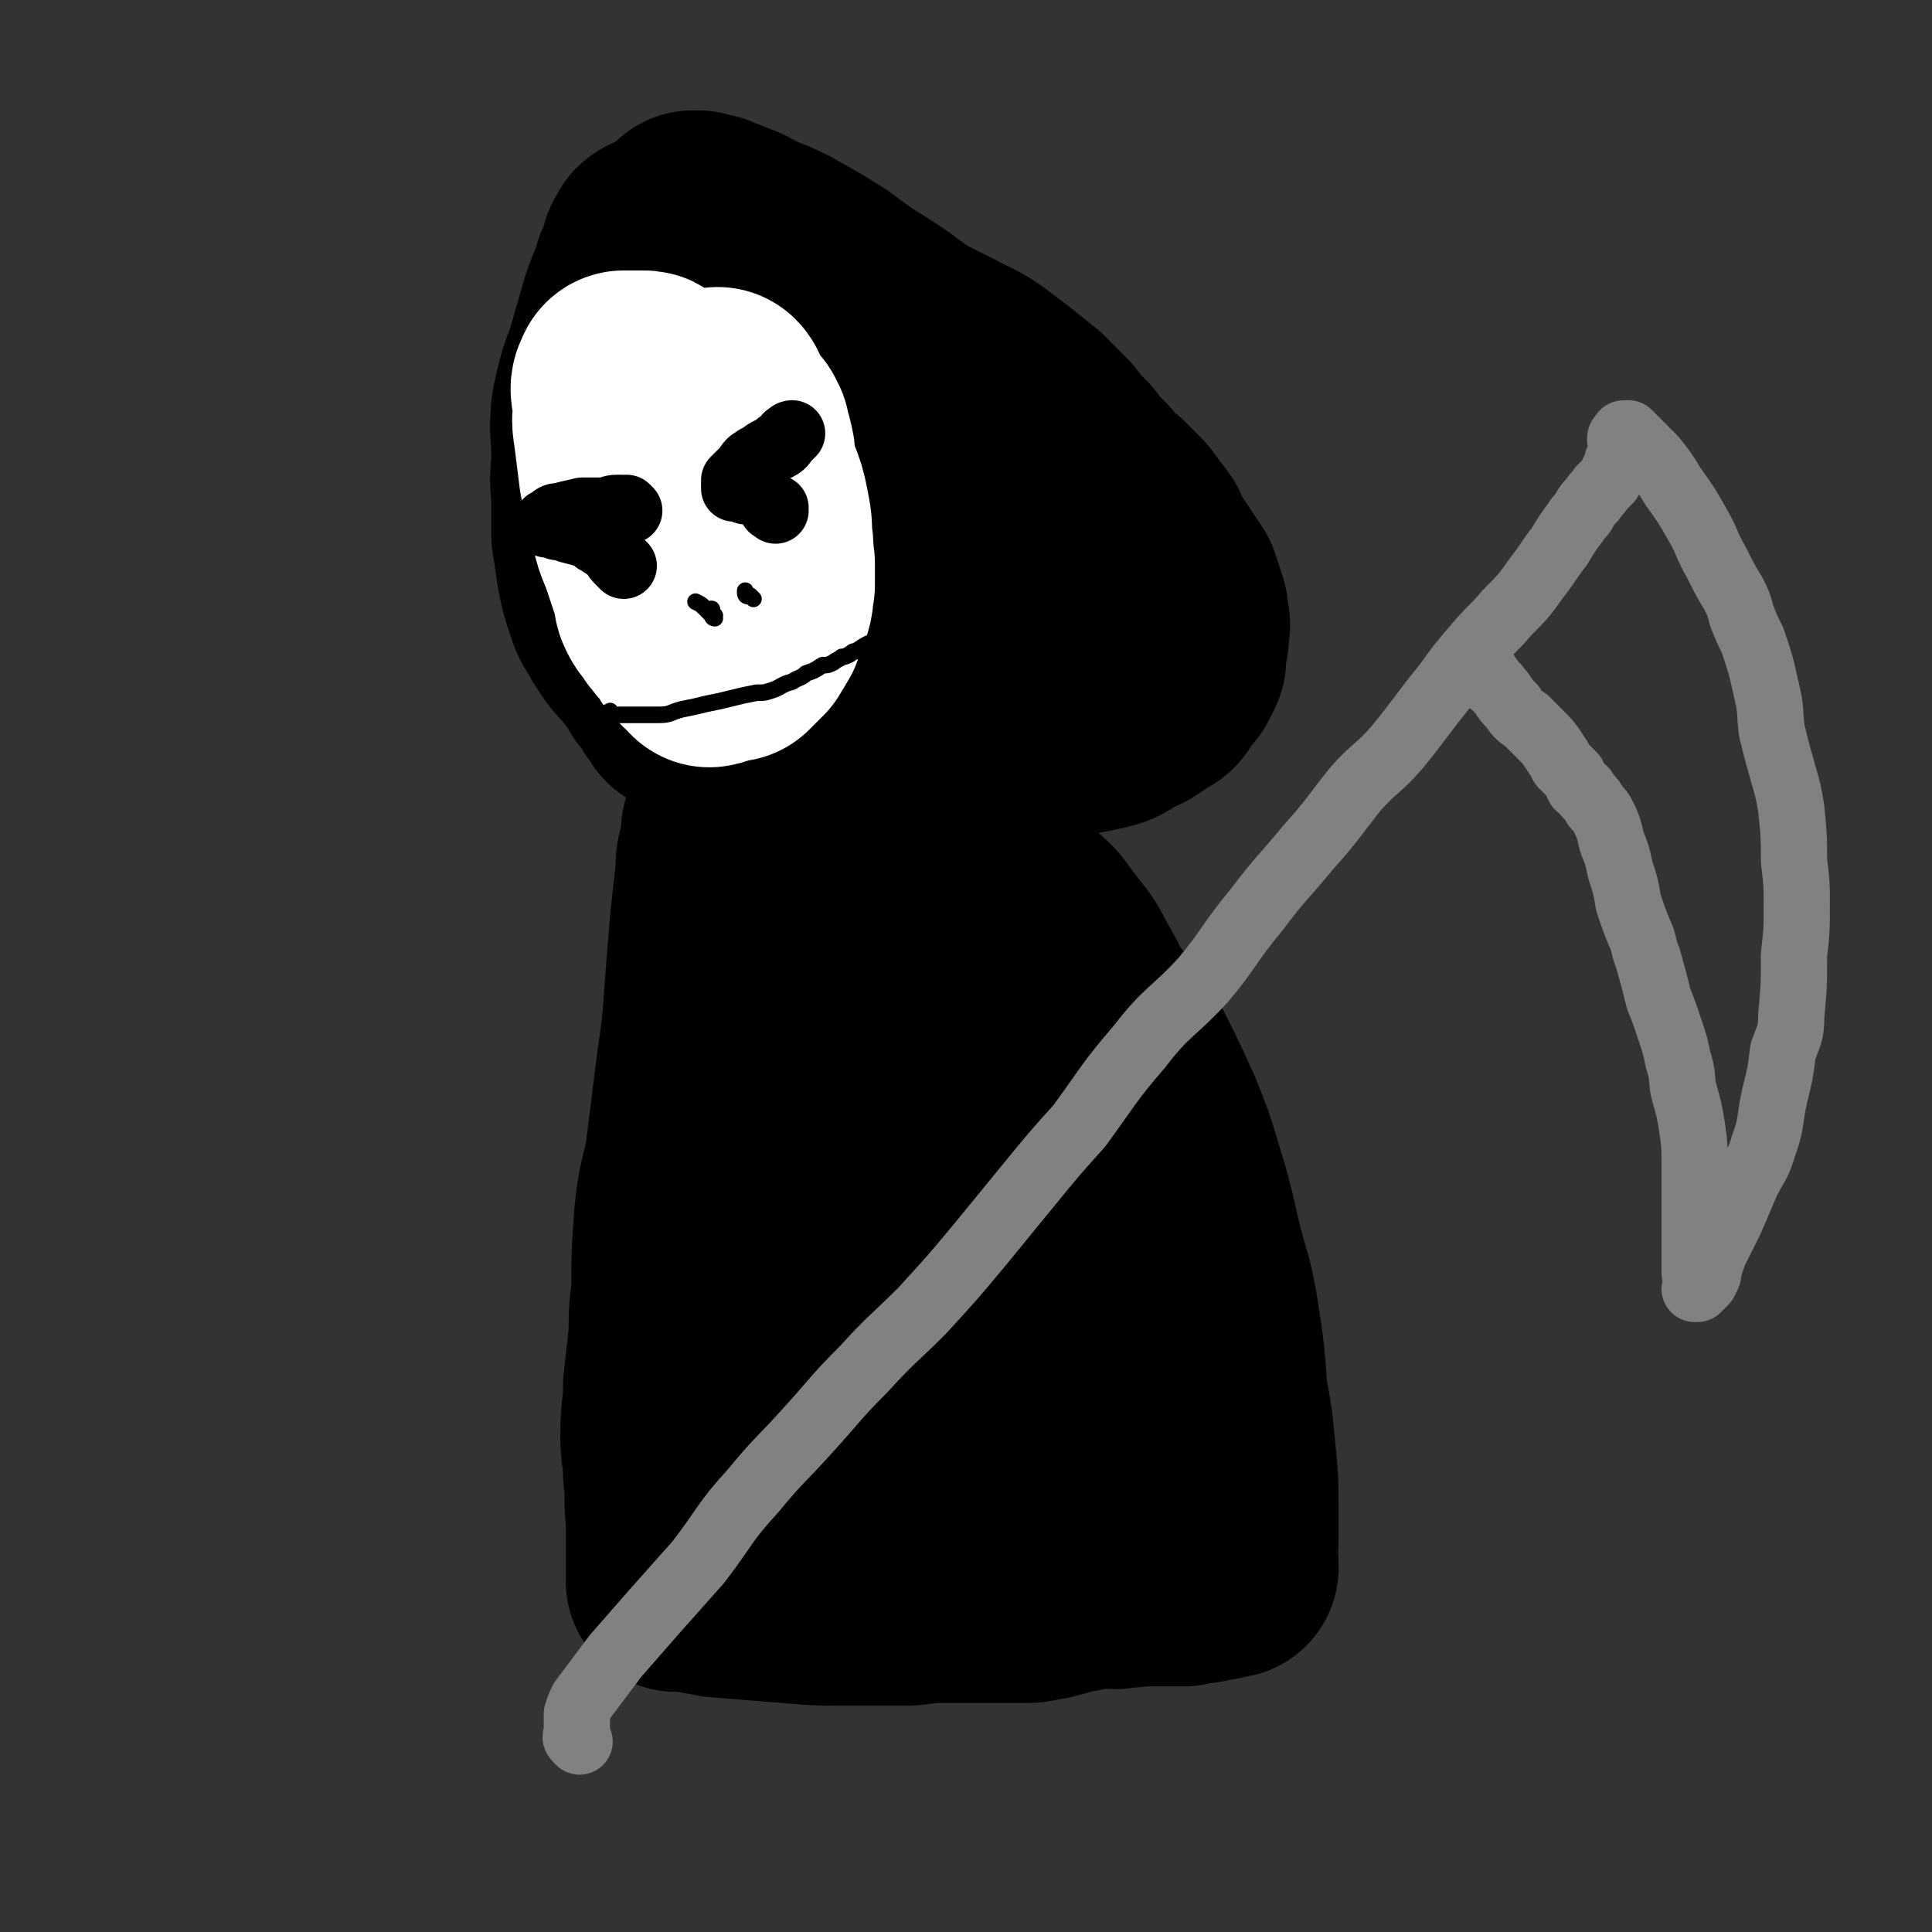
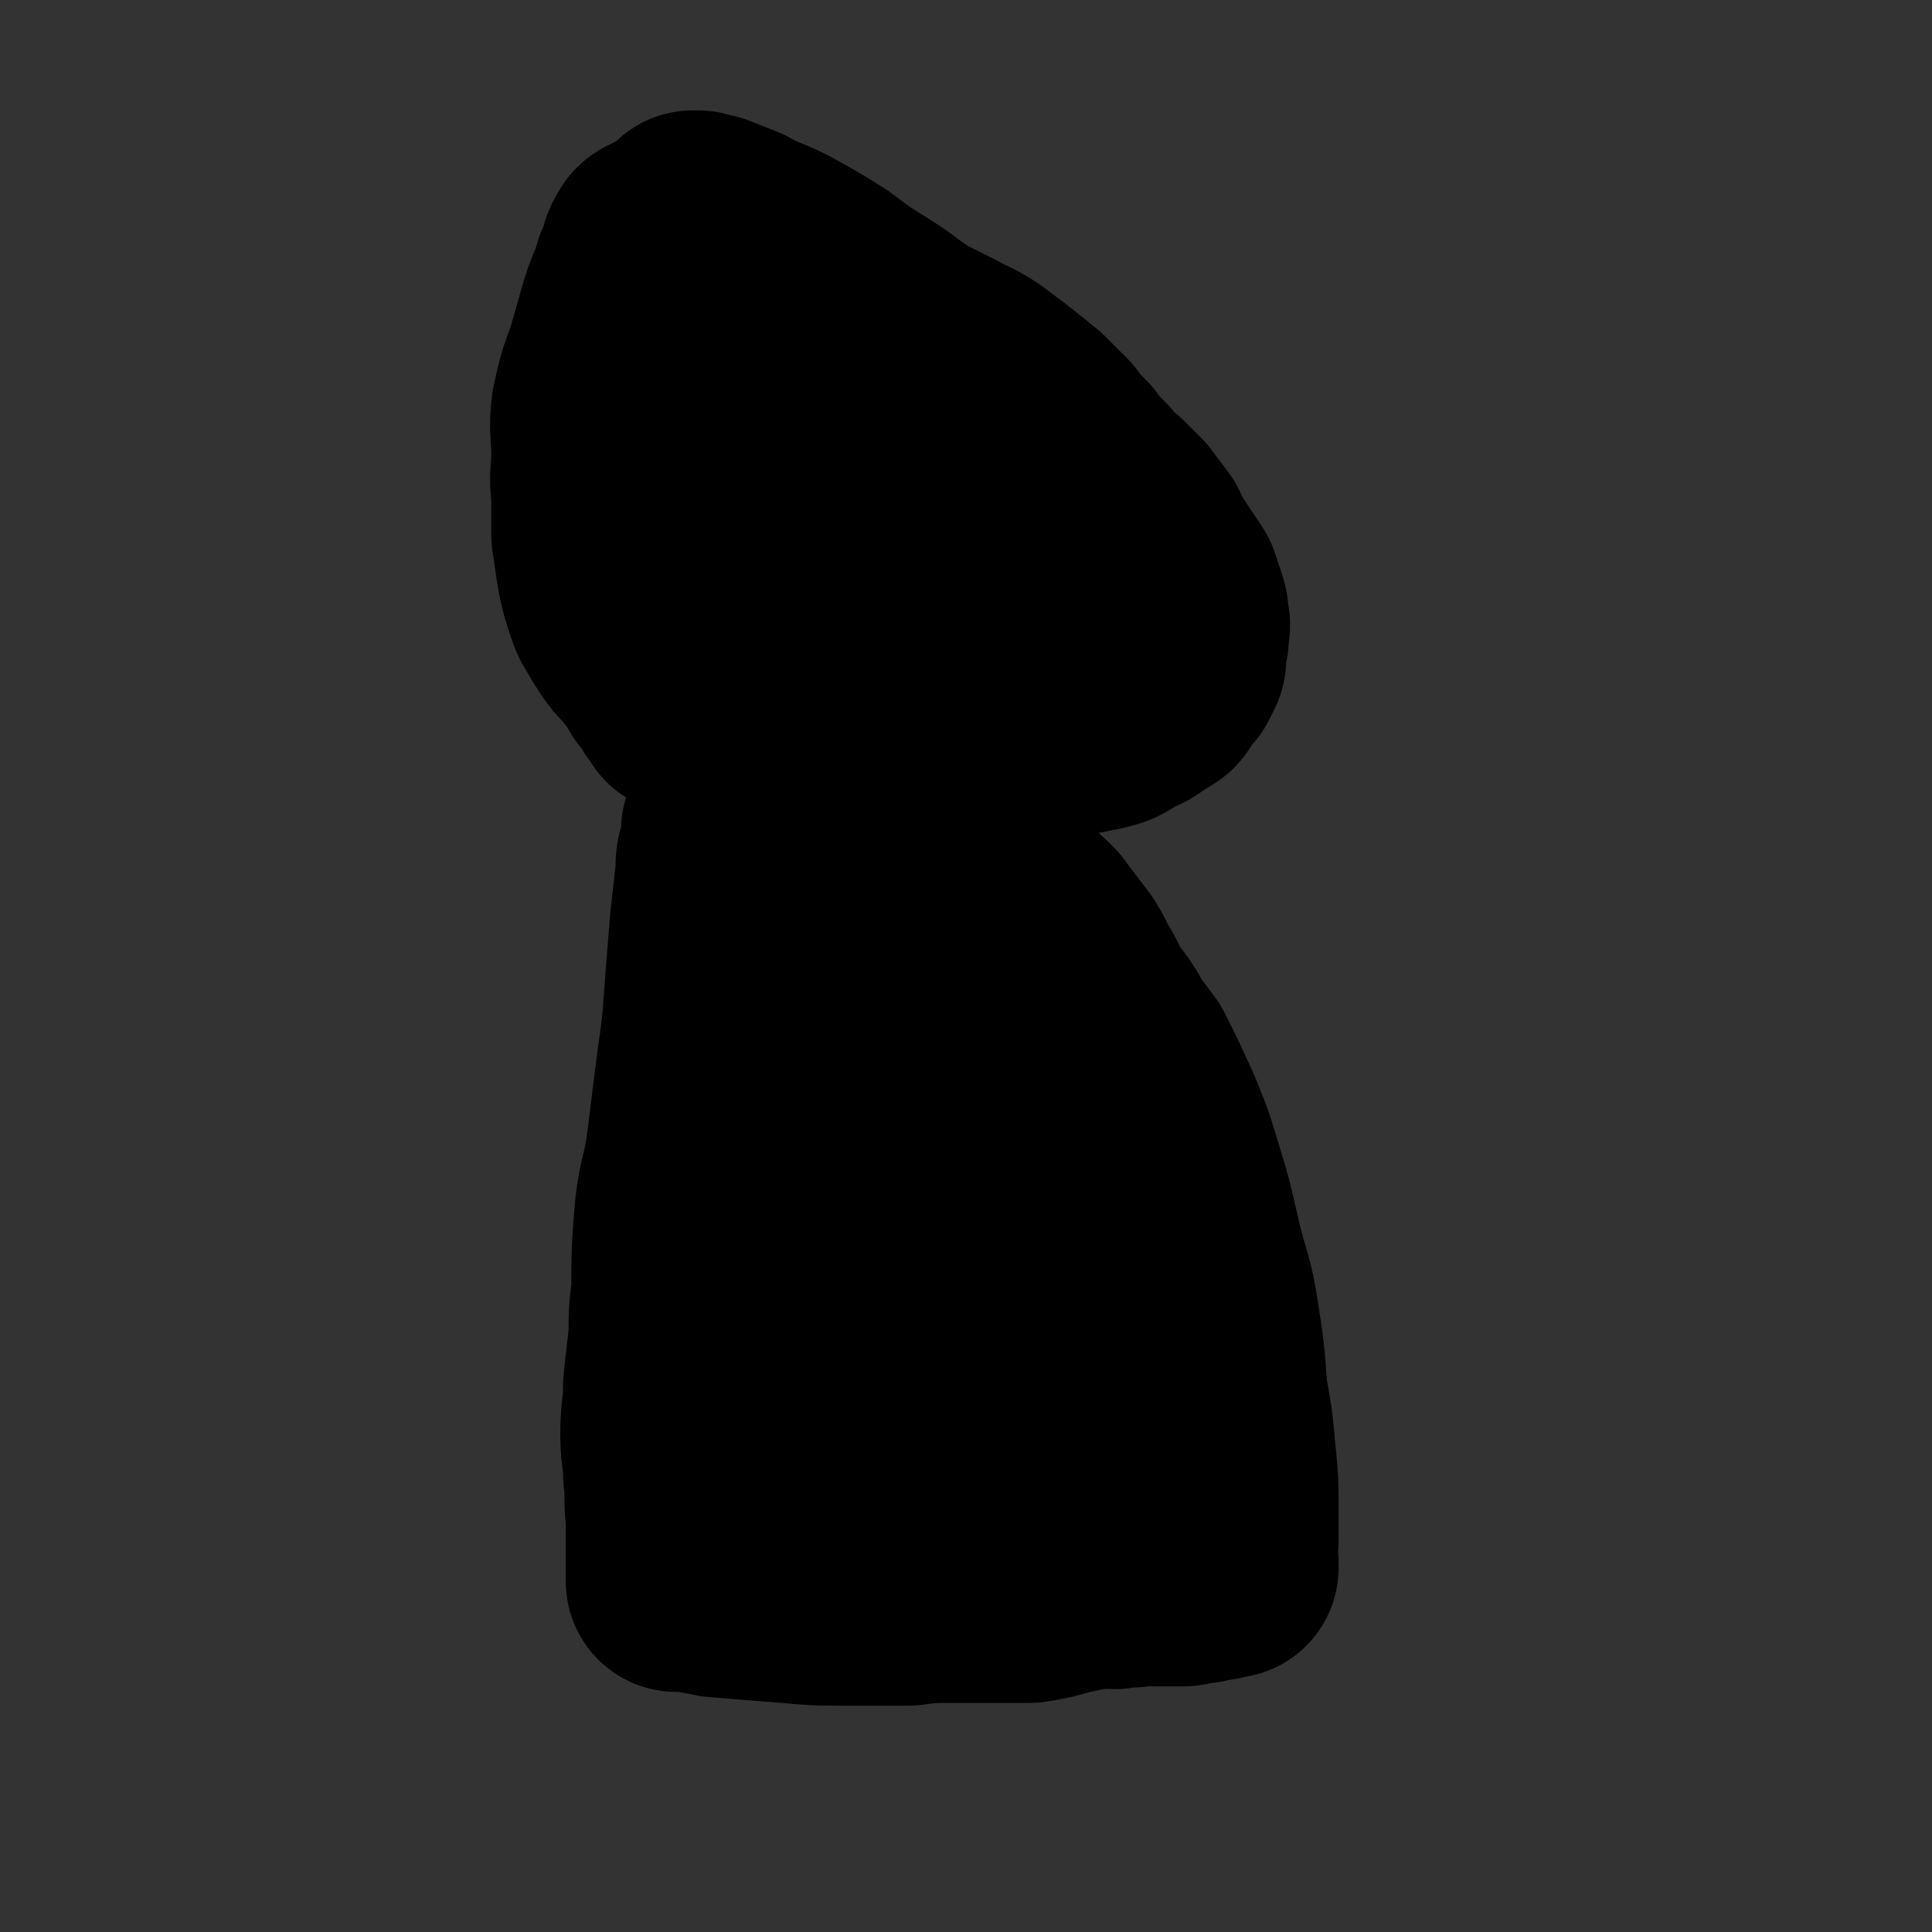
<svg xmlns="http://www.w3.org/2000/svg" viewBox="0 0 700 700" version="1.1">
  <rect x="0" y="0" width="700" height="700" fill="#333333" stroke="none" />
  <g fill="none" stroke="#000000" stroke-width="80" stroke-linecap="round" stroke-linejoin="round">
    <path d="M269,304c-1,-1 -1,-1 -1,-1 -1,-1 -1,-1 -2,-1 -1,0 -1,-1 -1,-1 0,0 0,0 0,1 0,1 0,1 0,2 0,3 0,3 -1,5 -1,3 -1,3 -1,7 -1,9 -1,9 -2,18 -1,12 -1,12 -2,25 -1,14 -1,14 -3,28 -2,16 -2,16 -4,32 -2,11 -3,11 -4,22 -1,13 -1,14 -1,27 -1,8 -1,8 -1,16 -1,9 -1,9 -2,18 0,9 -1,9 -1,18 0,7 1,7 1,14 1,8 0,8 1,16 0,6 0,6 0,12 0,3 0,3 0,7 0,1 0,1 0,2 0,1 0,1 0,1 0,0 0,0 0,0 0,0 0,0 0,0 0,0 0,1 0,1 0,-1 0,-1 0,-1 2,1 2,1 4,1 6,1 6,1 11,2 12,1 12,1 25,2 11,1 11,1 22,1 11,0 11,0 22,0 8,-1 8,-1 17,-1 6,0 6,0 13,0 7,0 7,0 14,0 6,-1 6,-1 13,-3 5,-1 5,-1 10,-2 4,-1 4,0 8,0 4,-1 4,0 9,-1 4,0 4,0 9,0 4,0 4,0 7,0 3,-1 3,-1 6,-1 2,-1 2,-1 4,-1 2,0 2,0 4,-1 0,0 0,0 1,0 0,0 0,0 0,0 1,0 1,0 1,0 0,0 0,0 0,0 0,-1 0,-1 0,-2 -1,-1 -1,-1 -1,-2 0,-3 1,-3 1,-6 0,-6 0,-6 0,-12 0,-9 0,-9 -1,-19 -1,-11 -1,-11 -3,-22 -1,-14 -1,-14 -3,-27 -2,-13 -3,-13 -6,-25 -3,-13 -3,-14 -7,-27 -3,-10 -3,-10 -7,-20 -5,-11 -5,-11 -10,-21 -3,-4 -3,-4 -6,-8 -4,-7 -4,-7 -9,-13 -2,-5 -2,-5 -5,-10 -3,-6 -3,-6 -7,-11 -3,-4 -3,-4 -6,-8 -3,-3 -3,-3 -6,-5 -3,-3 -3,-4 -6,-6 -3,-3 -3,-2 -6,-5 -2,-2 -2,-2 -4,-5 -2,-2 -2,-2 -4,-3 -2,-2 -2,-2 -4,-4 -2,-2 -2,-2 -4,-4 -2,-1 -2,-1 -4,-2 -1,-2 -1,-2 -2,-3 -2,-2 -2,-2 -3,-3 -2,-1 -2,-1 -3,-2 -1,-1 -1,-1 -2,-1 -1,-1 -1,-1 -2,-1 0,-1 0,-1 -1,-2 -1,-1 -1,-1 -1,-1 -1,-1 -1,-1 -2,-2 0,0 -1,0 -1,0 -1,0 -1,0 -2,1 -1,1 -1,1 -1,3 -4,10 -3,10 -6,20 -4,14 -5,14 -9,28 -4,16 -3,16 -7,32 -4,16 -5,15 -8,31 -3,15 -2,15 -4,31 -3,16 -3,16 -4,33 -1,13 0,13 0,27 0,11 1,11 1,23 1,7 1,7 1,13 1,3 1,3 1,6 0,3 0,3 0,5 0,0 0,0 0,0 0,0 0,0 0,0 0,0 0,0 0,0 1,0 1,0 1,-1 2,-3 3,-3 5,-7 6,-11 7,-11 13,-23 6,-15 6,-15 10,-31 6,-21 6,-21 10,-43 4,-23 4,-23 7,-46 2,-16 1,-16 3,-31 1,-13 2,-18 3,-27 0,-2 -1,3 -2,6 0,0 0,0 0,0 0,0 0,0 0,0 2,12 2,12 4,24 4,24 5,24 8,49 4,26 3,27 6,53 2,20 2,20 5,40 2,14 1,14 4,27 1,5 1,6 3,11 2,3 3,4 4,6 1,1 0,0 0,-1 0,0 0,0 0,0 0,0 0,0 0,0 0,-1 0,-1 0,-1 1,-3 2,-3 2,-6 3,-14 4,-14 6,-28 1,-13 1,-13 1,-26 0,-13 0,-13 -1,-25 0,-6 0,-6 -1,-11 0,-2 0,-3 0,-4 0,-1 0,0 0,1 0,0 0,0 0,1 0,0 1,0 1,1 2,2 2,2 3,5 3,7 4,6 7,14 5,16 4,16 8,32 2,11 1,11 3,21 1,7 0,7 1,14 0,2 0,2 0,4 1,2 1,1 1,3 0,0 0,0 0,0 0,0 0,0 0,0 0,0 0,0 0,0 0,0 0,0 0,0 0,-1 0,-1 0,-2 0,-3 0,-3 0,-6 -2,-9 -2,-9 -3,-18 -3,-14 -3,-14 -7,-28 -6,-22 -6,-22 -14,-44 -9,-24 -9,-24 -20,-48 -11,-23 -11,-23 -24,-46 -10,-18 -11,-18 -21,-36 -6,-9 -5,-9 -11,-19 -4,-7 -5,-9 -9,-13 0,-1 1,2 0,2 0,1 -1,0 -2,0 0,0 0,0 0,0 1,0 1,0 1,0 0,0 -1,0 -1,0 0,0 0,0 -1,-1 0,0 -1,0 -1,-1 -1,0 -1,-1 -1,-1 0,0 0,0 0,0 1,0 1,0 2,1 2,1 2,1 4,3 2,2 2,2 4,3 2,2 2,2 3,3 2,1 1,1 3,2 1,1 1,1 2,1 0,0 0,0 0,1 0,0 0,0 0,0 0,1 0,1 0,1 -1,1 -1,0 -1,1 -1,0 -1,0 -2,0 -1,1 -1,1 -1,1 -2,0 -2,0 -3,0 -1,0 -1,0 -2,0 -1,0 -1,0 -2,0 -1,0 -1,0 -2,0 -1,0 -1,0 -2,0 -1,0 -1,0 -2,0 -1,0 -1,0 -2,0 -1,0 -1,0 -1,0 -1,0 -1,-1 -2,-1 -1,-1 -1,-1 -2,-2 -1,-2 -1,-2 -1,-4 -2,-4 -2,-4 -2,-9 -2,-8 -2,-8 -3,-17 -1,-11 -1,-11 -2,-23 -1,-11 -1,-11 -2,-23 -1,-16 -1,-16 -2,-32 -2,-19 -2,-19 -4,-38 -2,-15 -2,-15 -4,-30 -1,-13 -2,-13 -4,-25 0,-5 0,-5 0,-9 -1,-2 -1,-2 -2,-3 0,0 1,0 1,0 0,0 0,0 0,0 0,0 0,0 0,0 0,0 0,0 0,0 0,0 0,0 0,0 0,0 0,0 0,0 0,0 0,0 0,0 0,0 0,0 0,0 0,0 0,0 1,0 2,1 2,1 4,1 5,2 5,2 10,4 7,4 7,3 15,7 9,5 9,5 17,10 8,6 8,6 16,11 8,5 8,6 16,11 6,3 6,3 12,6 5,3 5,2 11,6 4,3 4,3 8,6 5,4 5,4 10,8 4,4 4,4 8,8 3,4 3,4 7,8 3,4 3,4 7,8 3,4 3,4 7,7 3,3 3,3 6,6 3,4 3,4 6,8 1,3 1,3 3,6 2,3 2,3 4,6 2,3 2,3 4,6 1,3 1,3 2,6 1,3 1,3 1,6 1,2 0,2 0,5 0,2 0,2 -1,4 0,2 0,2 0,5 -1,2 -1,2 -2,4 -2,2 -2,2 -4,5 -1,2 -1,2 -3,3 -3,2 -3,2 -6,4 -3,1 -3,1 -6,3 -3,2 -3,2 -7,3 -5,1 -5,1 -10,2 -5,1 -5,0 -10,1 -6,1 -6,1 -11,1 -5,0 -5,0 -9,0 -4,0 -4,0 -9,0 -2,-1 -2,-1 -4,-1 -1,0 -1,0 -2,0 -1,0 -1,0 -1,0 -1,0 -1,0 -1,0 0,0 0,0 -1,0 0,0 0,0 -1,0 0,-1 0,-1 -1,-2 -1,-1 -1,-1 -2,-2 -1,-4 -1,-4 -3,-8 -3,-7 -3,-7 -5,-15 -4,-13 -4,-14 -8,-27 -3,-12 -3,-13 -8,-24 -4,-10 -5,-10 -9,-20 -2,-4 -1,-4 -3,-8 -1,-3 -2,-3 -2,-5 -1,0 0,0 0,1 0,0 0,0 0,1 -1,0 -1,0 -1,1 0,0 0,0 0,0 0,0 0,1 0,1 3,4 3,4 6,8 8,11 8,11 15,21 7,11 7,11 14,22 6,9 6,8 12,17 3,5 3,6 7,11 2,1 2,1 4,1 1,1 1,1 2,1 0,0 0,0 0,0 0,0 0,0 0,0 0,0 0,0 0,0 -1,-2 -1,-2 -1,-4 -2,-5 -2,-6 -4,-11 -3,-7 -3,-7 -5,-13 -1,-3 -1,-3 -2,-5 -1,-1 -1,-1 -2,-2 0,-1 0,-1 0,-2 " />
    <path d="M246,92c-1,-1 -1,-1 -1,-1 -2,-2 -2,-2 -4,-3 0,0 0,0 -1,0 0,0 0,0 0,0 -1,0 -1,0 -1,0 -2,1 -2,1 -2,2 -2,2 -1,2 -2,5 -2,4 -2,4 -3,8 -3,7 -3,7 -5,14 -2,7 -2,7 -4,14 -3,8 -3,8 -5,17 -1,8 0,8 0,17 0,7 -1,7 0,14 0,8 0,8 0,15 1,6 1,7 2,13 1,5 1,5 3,11 1,3 1,3 3,6 1,2 1,2 3,5 2,3 2,3 5,6 2,3 3,3 5,6 1,2 1,2 2,4 2,2 2,2 3,4 1,1 1,2 2,3 0,0 0,0 1,1 0,0 0,0 1,1 0,0 0,0 0,0 0,0 0,0 0,0 0,1 0,1 0,1 0,0 0,0 0,0 " />
  </g>
  <g fill="none" stroke="#FFFFFF" stroke-width="80" stroke-linecap="round" stroke-linejoin="round">
-     <path d="M236,140c-1,-1 -1,-1 -1,-1 -1,-1 -1,-1 -2,-1 -1,0 -1,0 -2,0 0,0 0,0 -1,0 -1,0 -1,0 -2,0 -1,0 -1,0 -2,0 0,0 0,0 0,1 -1,1 -1,1 -1,2 0,2 1,2 1,5 0,5 -1,5 0,10 1,8 1,8 2,16 2,8 1,8 4,16 1,7 2,7 4,13 2,6 2,6 4,12 1,2 0,3 1,5 1,2 1,2 2,3 1,1 1,1 2,3 2,2 1,2 3,3 1,2 1,2 2,3 1,2 1,2 2,3 1,1 1,1 2,2 1,1 1,1 2,1 0,1 0,1 1,2 1,0 1,-1 1,-1 1,0 1,0 2,0 1,0 1,0 1,-1 1,0 1,0 2,0 1,0 1,0 2,0 1,-1 1,-1 1,-1 1,-1 1,-1 2,-2 1,-1 1,-1 2,-2 0,-1 0,-1 1,-2 1,-1 1,-1 1,-2 0,0 0,0 1,-1 0,-1 0,-1 0,-2 1,-1 1,-1 1,-2 1,-2 1,-2 2,-4 1,-3 0,-3 1,-6 0,-4 0,-4 0,-8 -1,-5 0,-5 -1,-9 0,-5 0,-5 -1,-10 -1,-5 -1,-5 -3,-10 -1,-3 -1,-3 -2,-7 0,-3 0,-3 -1,-7 -1,-1 -1,-1 -1,-3 0,0 0,0 0,-1 -1,-1 -1,-2 -1,-2 -1,-1 -1,-1 -2,-2 0,0 0,0 -1,-1 0,-1 0,-1 -1,-2 -1,-1 -1,0 -1,-2 -1,-1 -1,-1 -1,-2 -1,-1 0,-1 -1,-2 " />
-   </g>
+     </g>
  <g fill="none" stroke="#000000" stroke-width="24" stroke-linecap="round" stroke-linejoin="round">
    <path d="M270,178c-1,-1 -1,-1 -1,-1 -1,-1 -1,0 -1,0 0,0 -1,0 -1,0 0,0 -1,0 -1,0 0,0 0,0 0,-1 0,0 0,0 0,-1 0,0 0,0 0,-1 1,-1 1,-1 1,-1 2,-2 2,-2 3,-3 2,-3 2,-3 5,-4 2,-2 2,-2 4,-3 2,-1 2,-1 3,-2 2,-1 2,-1 3,-2 0,-1 0,-1 1,-1 0,-1 1,-1 1,-1 0,0 0,0 0,0 -1,1 -1,1 -2,2 -1,1 -1,2 -3,3 -2,1 -2,1 -4,2 -1,1 -1,1 -2,2 -1,0 -2,0 -2,0 0,0 0,0 1,0 " />
-     <path d="M226,205c-1,-1 -1,-1 -1,-1 -2,-2 -2,-2 -3,-4 0,0 0,0 0,0 0,0 0,0 0,-1 0,0 0,0 -1,0 -1,0 0,0 -1,-1 -1,0 -1,0 -2,-1 -1,0 -1,-1 -2,-1 -1,-1 -1,-1 -3,-2 -3,-1 -3,-1 -7,-2 -2,-1 -2,-1 -4,-1 -1,-1 -1,0 -3,-1 0,0 -1,0 -1,0 0,-1 0,-1 1,-1 2,-2 2,-2 4,-2 3,-1 4,-1 8,-2 4,0 4,0 9,0 2,-1 2,-1 5,-1 0,0 0,0 1,1 1,0 1,0 1,0 0,0 1,0 1,0 0,0 -1,0 -1,-1 " />
-     <path d="M281,185c-1,-1 -2,-1 -1,-1 0,-1 0,0 1,0 " />
  </g>
  <g fill="none" stroke="#808282" stroke-width="24" stroke-linecap="round" stroke-linejoin="round">
-     <path d="M210,631c-1,-1 -1,-1 -1,-1 -1,-1 0,-1 0,-1 0,-1 0,-1 0,-1 0,0 0,0 0,-1 0,0 0,0 0,0 0,-1 0,-1 0,-1 0,-1 0,-1 0,-2 0,-1 0,-1 0,-1 0,-1 0,-1 0,-2 1,-3 1,-3 2,-5 6,-8 6,-8 12,-16 7,-8 7,-8 14,-16 8,-9 8,-9 16,-18 10,-13 9,-14 20,-26 9,-11 10,-11 19,-21 11,-12 10,-12 21,-23 10,-11 11,-11 21,-21 11,-12 11,-12 21,-24 9,-11 9,-11 18,-22 9,-11 9,-11 18,-21 11,-15 10,-15 22,-29 10,-13 12,-12 23,-24 10,-12 9,-13 19,-25 9,-12 10,-12 19,-23 9,-10 9,-11 17,-21 7,-8 8,-7 15,-15 9,-11 9,-12 18,-23 5,-7 5,-7 11,-14 5,-6 6,-6 11,-12 6,-6 6,-6 11,-13 4,-5 4,-6 8,-11 3,-5 3,-5 6,-9 1,-2 2,-2 3,-4 1,-2 1,-2 3,-4 1,-2 2,-2 3,-4 2,-2 2,-2 3,-3 1,-2 1,-2 2,-4 1,-1 1,-1 1,-3 1,-1 0,-1 1,-2 0,-1 1,0 1,-1 0,0 0,-1 0,-1 0,0 0,0 0,-1 0,-1 0,-1 0,-1 -1,-1 -1,-1 -1,-2 0,0 0,0 0,0 0,0 0,0 0,0 0,-1 1,-1 1,-1 0,0 0,0 0,0 0,-1 0,-1 1,-1 0,0 0,0 1,0 1,1 1,1 2,2 1,1 1,1 3,3 2,2 2,2 4,4 4,5 4,5 7,10 5,7 5,7 9,14 4,7 3,7 7,14 3,6 3,6 6,11 2,4 2,4 3,8 2,5 2,5 4,9 3,9 3,9 5,18 2,8 1,8 2,15 2,8 2,8 4,15 2,7 2,7 3,13 1,10 1,10 1,19 1,8 1,8 1,17 0,8 0,8 -1,17 0,11 0,11 -1,22 0,7 -1,7 -3,13 -1,8 -1,8 -3,16 -2,9 -1,10 -4,18 -2,7 -3,7 -6,13 -3,7 -3,7 -6,14 -3,6 -3,6 -6,12 -1,3 -1,3 -2,6 0,2 0,2 -1,3 0,1 0,1 -1,2 -1,1 -1,1 -1,1 -1,1 -1,0 -1,1 -1,0 0,0 -1,0 0,0 0,0 1,0 0,0 0,0 0,0 0,0 0,0 0,0 0,-1 0,-1 0,-1 0,-1 0,-1 0,-2 -1,-2 -1,-2 -1,-4 0,-3 0,-3 0,-7 0,-5 0,-5 0,-9 0,-5 0,-5 0,-10 0,-5 0,-5 0,-11 0,-8 0,-8 -1,-15 -1,-6 -1,-6 -3,-13 -1,-5 0,-5 -2,-11 -1,-5 -1,-5 -3,-11 -2,-6 -2,-6 -4,-11 -2,-8 -2,-8 -4,-15 -2,-5 -1,-5 -3,-9 -2,-5 -2,-5 -4,-11 -1,-6 -1,-6 -3,-12 -1,-5 -1,-5 -3,-10 -1,-4 -1,-5 -3,-9 -1,-2 -1,-2 -3,-4 -1,-2 -1,-2 -3,-4 -1,-2 -1,-2 -3,-3 -1,-2 -1,-2 -2,-4 -2,-2 -2,-2 -4,-4 -1,-2 -1,-2 -3,-5 -2,-3 -2,-3 -5,-6 -2,-2 -2,-2 -5,-5 -3,-2 -3,-2 -5,-5 -2,-2 -2,-2 -4,-5 -2,-2 -1,-2 -3,-3 -1,-2 -1,-2 -2,-3 -1,-1 -1,-1 -1,-2 -1,0 -1,0 -1,-1 " />
-   </g>
+     </g>
  <g fill="none" stroke="#000000" stroke-width="6" stroke-linecap="round" stroke-linejoin="round">
-     <path d="M259,223c-1,-1 -1,-1 -1,-1 -1,-1 0,-2 0,-1 0,0 0,1 0,2 0,1 1,1 1,1 0,0 -1,-1 -1,-1 0,0 0,0 -1,-1 0,0 0,0 -1,-1 -1,-1 -1,-1 -1,-1 -1,-1 -1,-1 -3,-2 " />
    <path d="M273,217c-1,-1 -1,-1 -1,-1 -1,-1 -1,0 -1,0 -1,0 -1,-1 -1,-1 0,-1 0,0 0,-1 0,0 0,0 0,0 " />
    <path d="M222,259c-1,-1 -1,-2 -1,-1 -1,0 -1,0 -1,1 0,0 0,0 1,0 1,0 1,0 2,0 1,0 1,0 2,0 2,0 2,0 3,0 3,0 3,0 5,0 3,0 3,0 6,0 4,0 4,-1 8,-2 5,-1 5,-1 9,-2 5,-1 5,-1 9,-2 4,-1 4,-1 9,-2 3,0 3,0 6,-1 3,-1 3,-2 7,-3 3,-2 3,-1 5,-3 3,-1 3,-1 6,-3 2,0 2,0 4,-1 1,-1 2,-1 3,-2 1,0 1,0 3,-1 1,-1 1,-1 2,-1 3,-2 3,-2 5,-3 " />
  </g>
</svg>